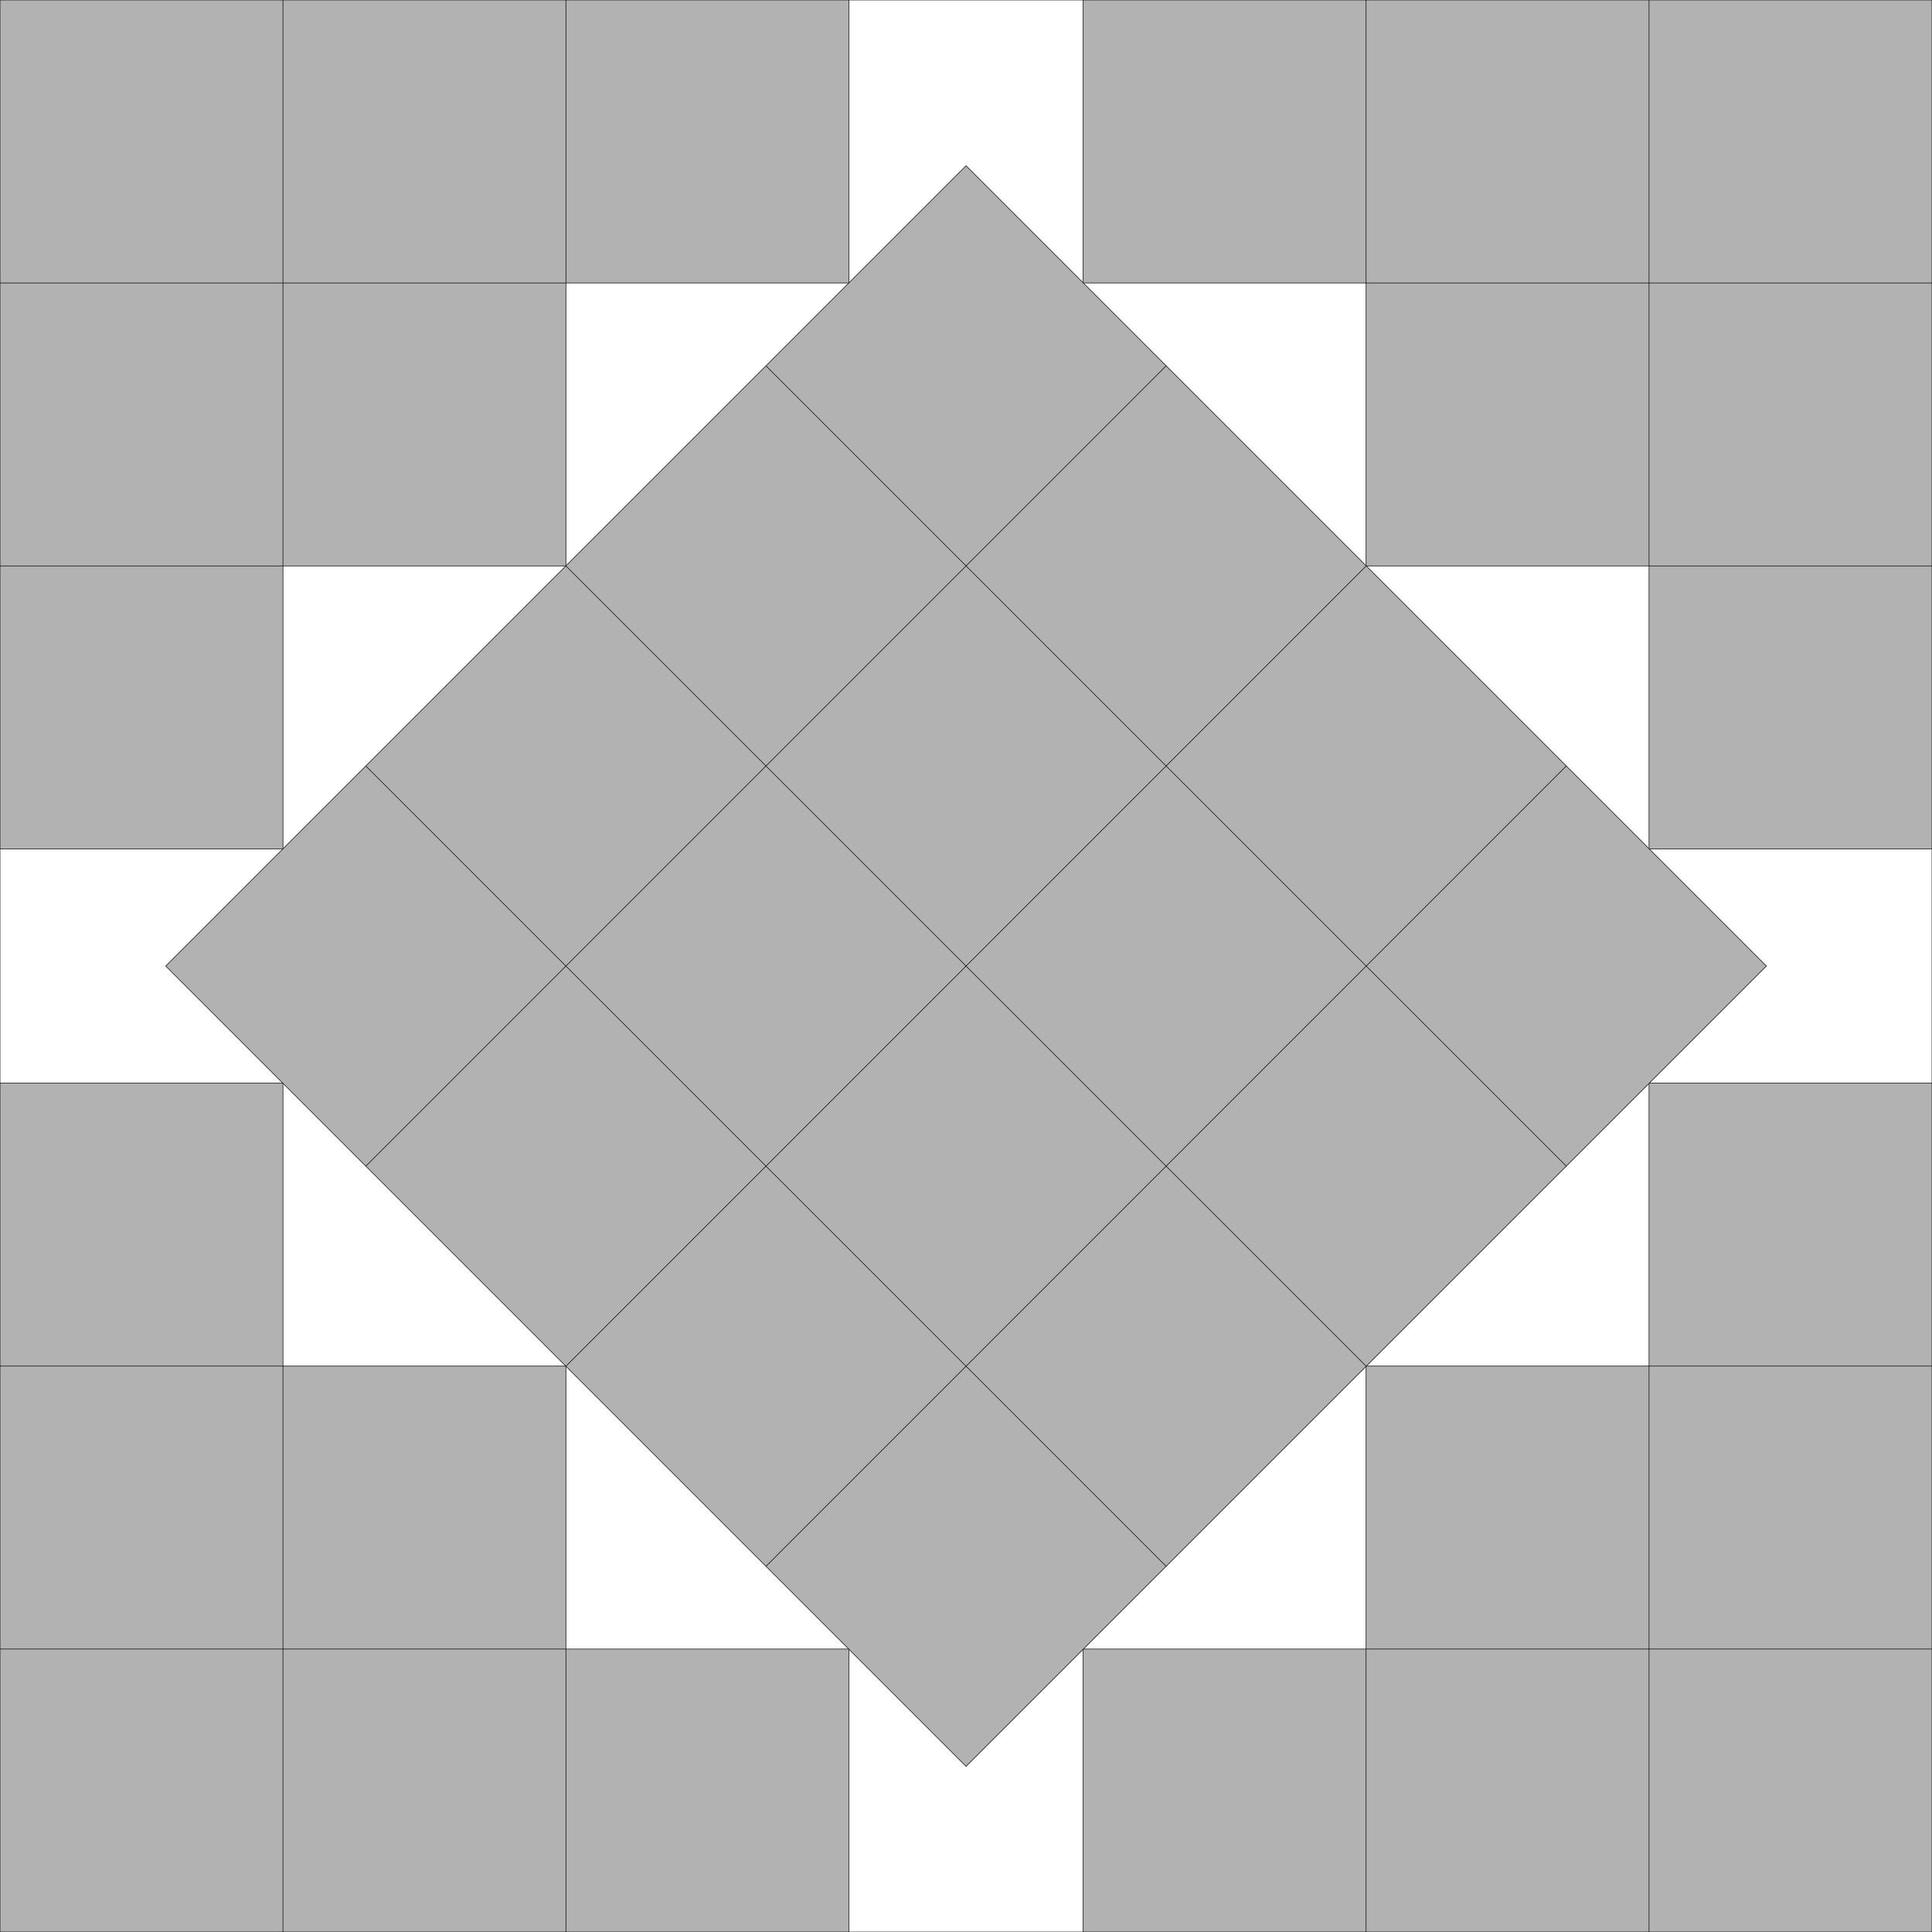
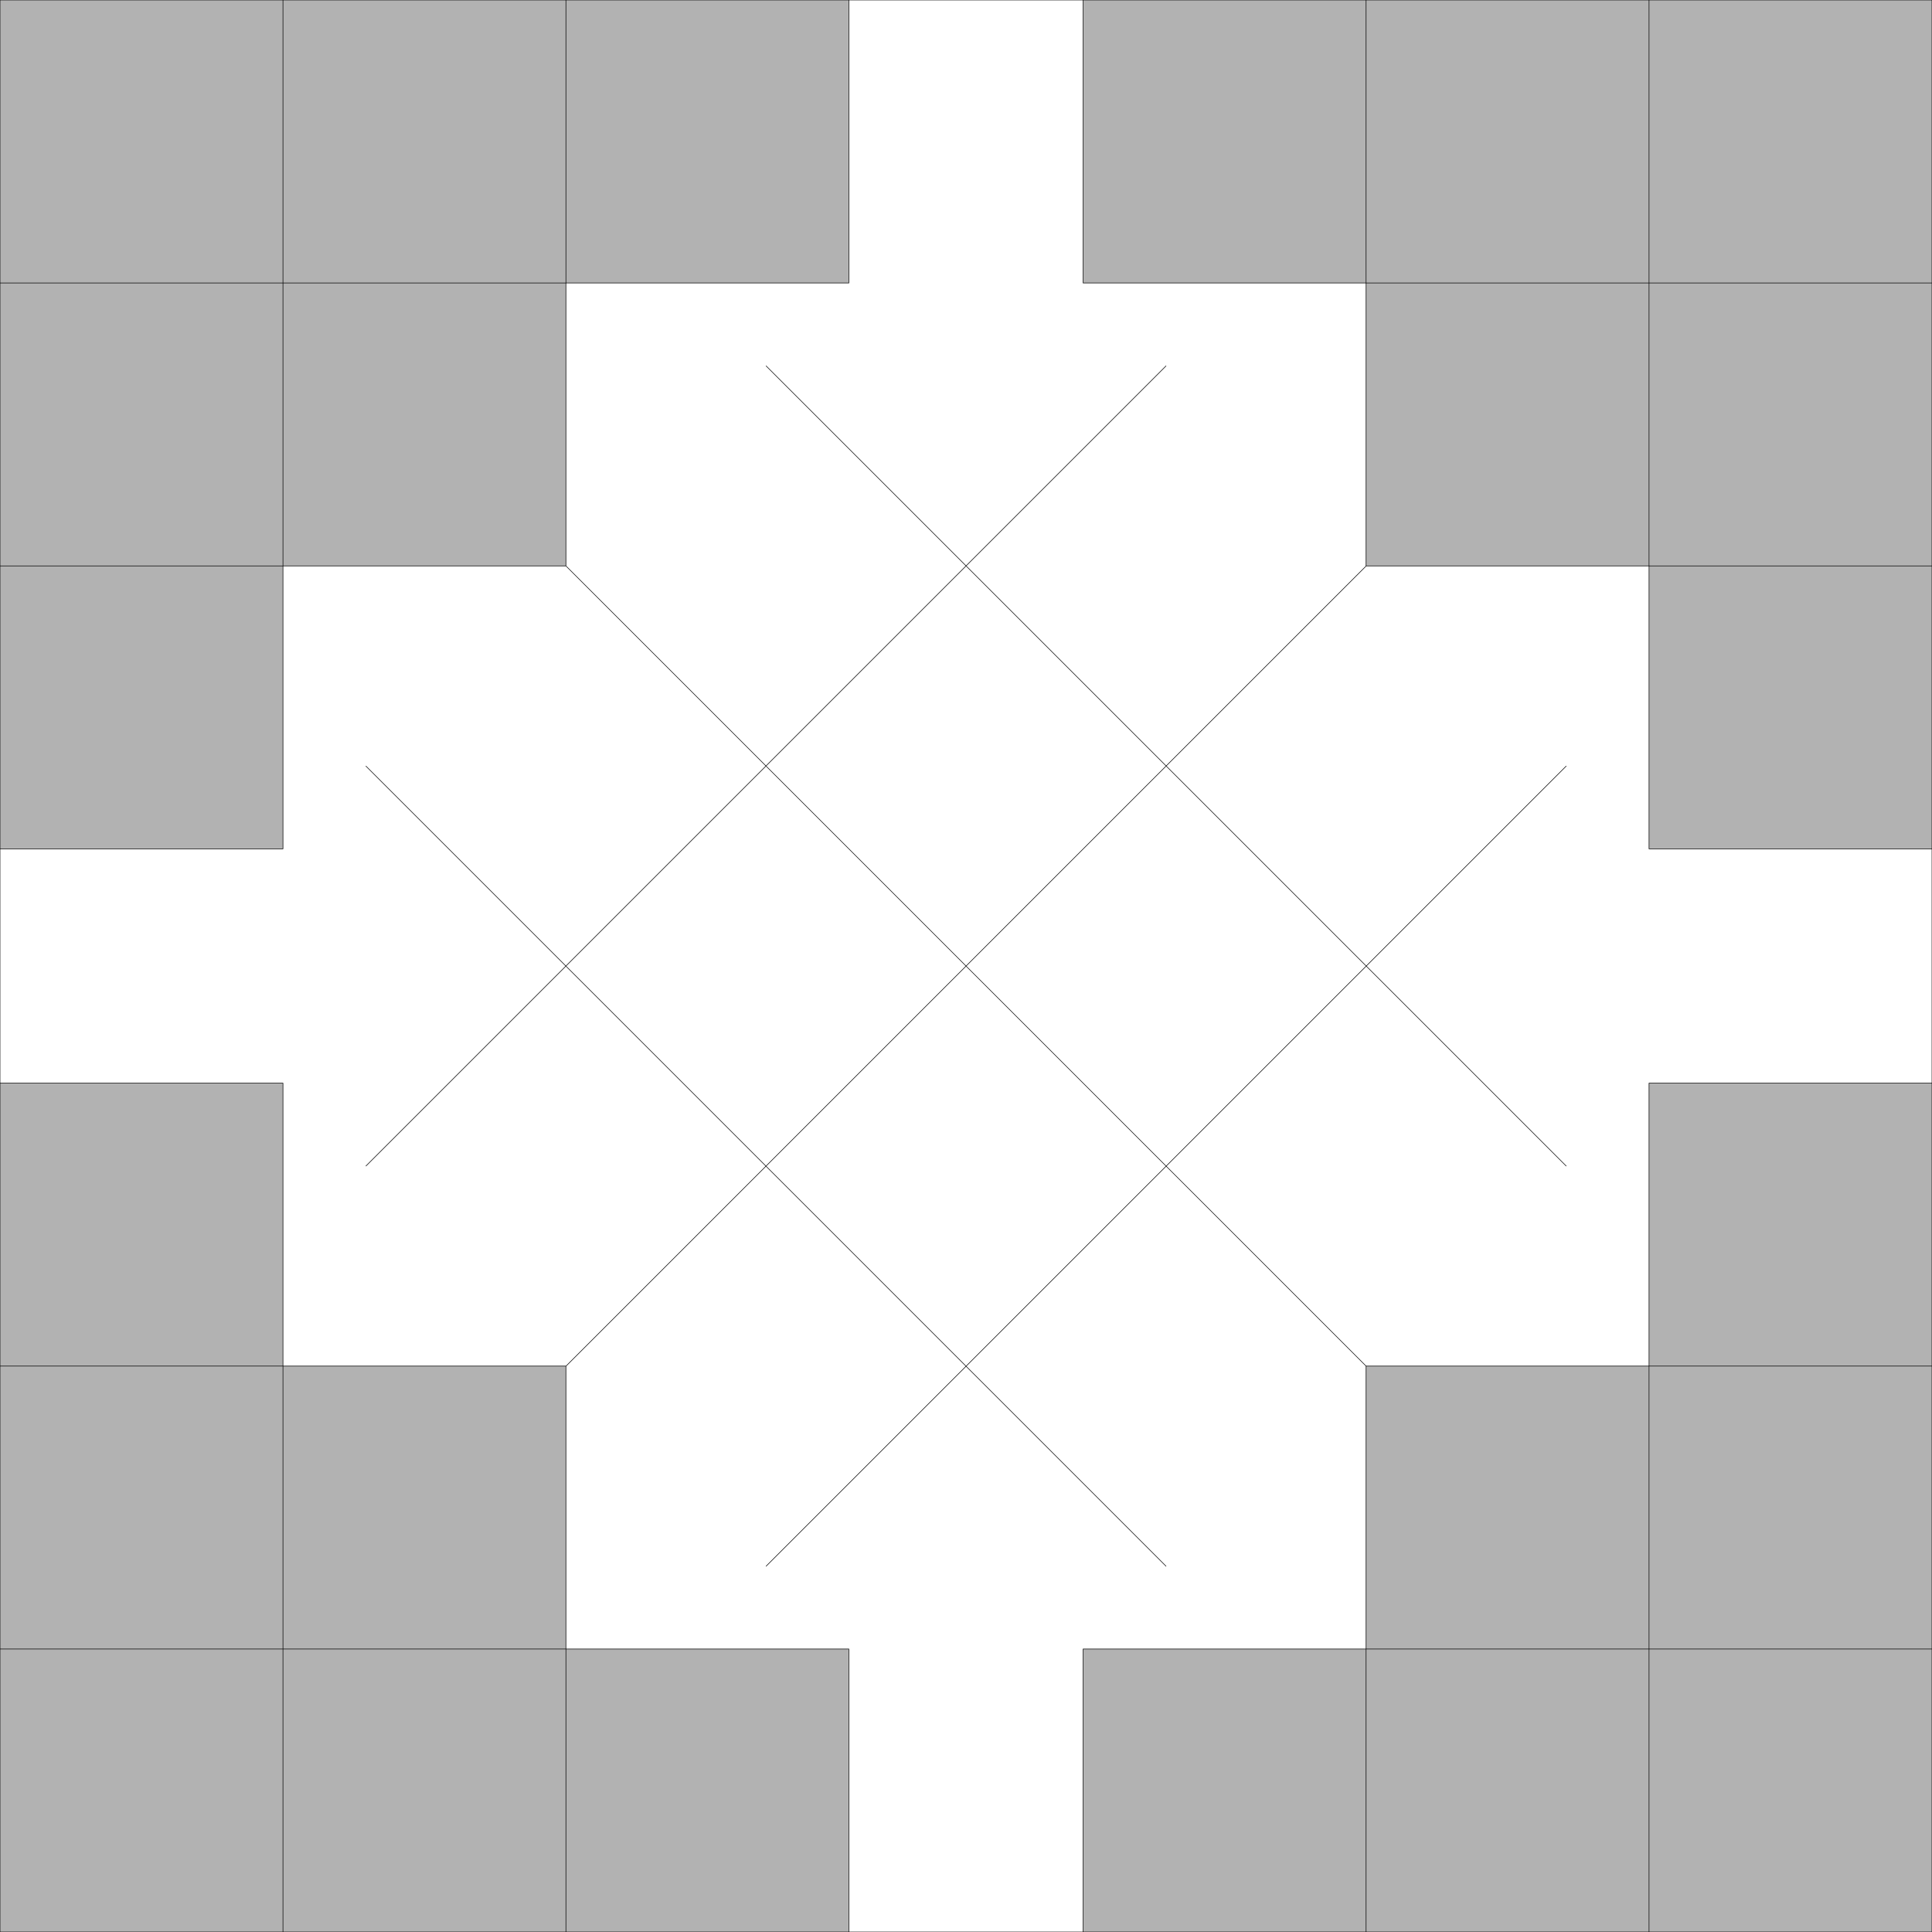
<svg xmlns="http://www.w3.org/2000/svg" xmlns:xlink="http://www.w3.org/1999/xlink" width="100%" height="100%" viewBox="0 0 6.828 6.828" style="fill:#B2B2B2; stroke:black; stroke-width:0.002" id="svg">
  <rect x="0" y="0" width="6.828" height="6.828" fill="#808080" stroke="none" />
  <script xlink:href="svgDisp.js" />
  <defs>
    <rect width="6.828" height="6.828" id="outer" />
  </defs>
  <use xlink:href="#outer" style="fill:white; stroke:none" />
  <g id="side1">
    <path style="stroke:none" d="M3,0 V1 H2 V2 H1 V3 H0 V0" />
    <path style="fill:none" d="M0,1 H3 V0                                      M0,2 H2 V0                                      M0,3 H1 V0" />
  </g>
  <use xlink:href="#side1" transform="translate(6.828    ) scale(-1  1)" />
  <use xlink:href="#side1" transform="translate(6.828 6.828) scale(-1 -1)" />
  <use xlink:href="#side1" transform="translate(0   6.828) scale( 1 -1)" />
  <g transform="translate(2 2) rotate(45) translate(0 -2)">
-     <rect width="4" height="4" />
    <path style="fill:none" d="M0,1 H4 M1,0 V4                                    M0,2 H4 M2,0 V4                                    M0,3 H4 M3,0 V4" />
  </g>
  <use xlink:href="#outer" style="fill:none" />
</svg>